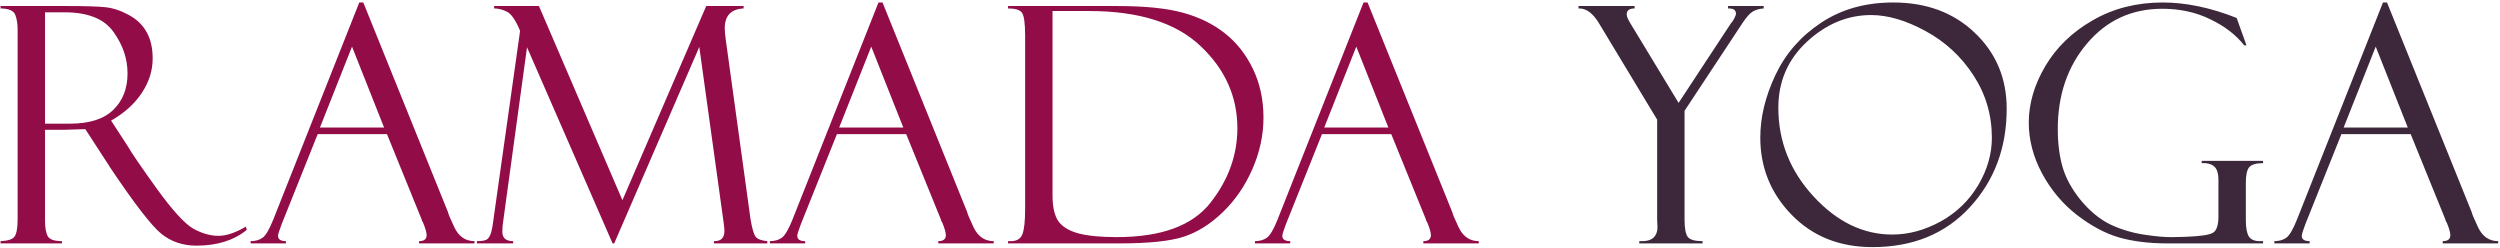
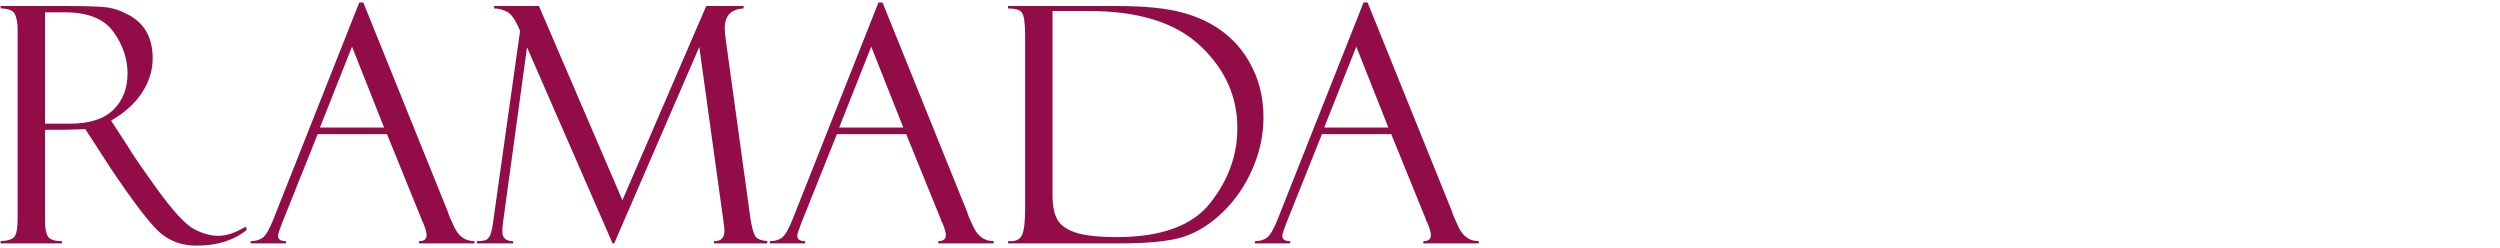
<svg xmlns="http://www.w3.org/2000/svg" width="606" height="60" viewBox="0 0 606 60" fill="none">
  <path d="M0.133 2.047V1.461H16.461C20.602 1.461 23.596 1.552 25.445 1.734C27.294 1.917 29.182 2.529 31.109 3.57C33.062 4.586 34.534 5.979 35.523 7.75C36.513 9.495 37.008 11.643 37.008 14.195C37.008 17.112 36.122 19.898 34.352 22.555C32.607 25.185 30.133 27.412 26.93 29.234L30.992 35.484C31.878 37.047 34.221 40.471 38.023 45.758C41.852 51.044 44.807 54.273 46.891 55.445C48.974 56.591 50.992 57.164 52.945 57.164C54.872 57.164 57.086 56.422 59.586 54.938L59.82 55.719C56.695 58.271 52.633 59.547 47.633 59.547C44.3 59.547 41.435 58.57 39.039 56.617C36.643 54.638 32.477 49.221 26.539 40.367C26.487 40.315 26.461 40.263 26.461 40.211L20.68 31.305L15.562 31.461H10.914V53.492C10.914 55.263 11.148 56.539 11.617 57.32C12.086 58.075 13.219 58.453 15.016 58.453V59H0.133V58.453C1.982 58.375 3.128 57.984 3.57 57.281C4.039 56.578 4.273 55.146 4.273 52.984V7.242C4.273 5.758 4.078 4.534 3.688 3.57C3.297 2.581 2.112 2.073 0.133 2.047ZM10.914 2.984V29.977H16.93C21.669 29.977 25.185 28.857 27.477 26.617C29.768 24.378 30.914 21.435 30.914 17.789C30.914 14.247 29.781 10.901 27.516 7.75C25.276 4.573 21.318 2.984 15.641 2.984H10.914ZM93.805 32.516H77.008L68.297 54.273C67.698 55.836 67.398 56.8 67.398 57.164C67.398 58.023 68.037 58.453 69.312 58.453V59H60.758V58.453C61.904 58.453 62.867 58.18 63.648 57.633C64.43 57.06 65.289 55.602 66.227 53.258L87.086 0.602H88.062L108.609 51.461C108.609 51.721 109.13 52.958 110.172 55.172C111.24 57.359 112.854 58.453 115.016 58.453V59H101.578V58.453C102.802 58.453 103.414 57.971 103.414 57.008C103.414 56.357 103.115 55.315 102.516 53.883C102.411 53.779 102.32 53.609 102.242 53.375C102.19 53.115 102.151 52.984 102.125 52.984L93.805 32.516ZM77.555 30.914H93.102L85.328 11.305L77.555 30.914ZM171.188 1.461H180.25V2.047C177.203 2.203 175.68 3.805 175.68 6.852C175.68 7.503 175.758 8.401 175.914 9.547L181.93 53.141C182.294 55.328 182.698 56.734 183.141 57.359C183.609 57.958 184.56 58.323 185.992 58.453V59H173.062V58.453C174.755 58.505 175.602 57.672 175.602 55.953C175.602 55.562 175.523 54.794 175.367 53.648L169.508 11.383L148.883 59H148.492L127.75 11.461L121.93 53.961C121.826 54.612 121.773 55.354 121.773 56.188C121.773 57.698 122.646 58.453 124.391 58.453V59H115.602V58.453C116.93 58.453 117.776 58.284 118.141 57.945C118.531 57.607 118.831 57.086 119.039 56.383C119.247 55.654 119.404 54.846 119.508 53.961L126.07 7.477C125.003 4.898 123.935 3.349 122.867 2.828C121.799 2.307 120.771 2.047 119.781 2.047V1.461H130.641L150.875 48.531L171.188 1.461ZM219.664 32.516H202.867L194.156 54.273C193.557 55.836 193.258 56.8 193.258 57.164C193.258 58.023 193.896 58.453 195.172 58.453V59H186.617V58.453C187.763 58.453 188.727 58.18 189.508 57.633C190.289 57.06 191.148 55.602 192.086 53.258L212.945 0.602H213.922L234.469 51.461C234.469 51.721 234.99 52.958 236.031 55.172C237.099 57.359 238.714 58.453 240.875 58.453V59H227.438V58.453C228.661 58.453 229.273 57.971 229.273 57.008C229.273 56.357 228.974 55.315 228.375 53.883C228.271 53.779 228.18 53.609 228.102 53.375C228.049 53.115 228.01 52.984 227.984 52.984L219.664 32.516ZM203.414 30.914H218.961L211.188 11.305L203.414 30.914ZM244.352 2.047V1.461H270.758C277.477 1.461 282.776 1.995 286.656 3.062C290.562 4.104 293.961 5.758 296.852 8.023C299.742 10.289 302.034 13.193 303.727 16.734C305.419 20.25 306.266 24.182 306.266 28.531C306.266 32.724 305.38 36.852 303.609 40.914C301.865 44.95 299.482 48.44 296.461 51.383C293.44 54.3 290.25 56.305 286.891 57.398C283.557 58.466 278.388 59 271.383 59H244.352V58.453H245.055C246.461 58.453 247.385 57.893 247.828 56.773C248.271 55.628 248.492 53.57 248.492 50.602V8.688C248.492 5.562 248.219 3.674 247.672 3.023C247.151 2.372 246.044 2.047 244.352 2.047ZM263.961 2.672H255.133V47.32C255.133 50.133 255.602 52.229 256.539 53.609C257.503 54.964 259.13 55.953 261.422 56.578C263.714 57.177 266.799 57.477 270.68 57.477C281.461 57.477 289.026 54.716 293.375 49.195C297.75 43.648 299.938 37.607 299.938 31.07C299.938 23.388 296.943 16.734 290.953 11.109C284.99 5.484 275.992 2.672 263.961 2.672ZM337.242 32.516H320.445L311.734 54.273C311.135 55.836 310.836 56.8 310.836 57.164C310.836 58.023 311.474 58.453 312.75 58.453V59H304.195V58.453C305.341 58.453 306.305 58.18 307.086 57.633C307.867 57.06 308.727 55.602 309.664 53.258L330.523 0.602H331.5L352.047 51.461C352.047 51.721 352.568 52.958 353.609 55.172C354.677 57.359 356.292 58.453 358.453 58.453V59H345.016V58.453C346.24 58.453 346.852 57.971 346.852 57.008C346.852 56.357 346.552 55.315 345.953 53.883C345.849 53.779 345.758 53.609 345.68 53.375C345.628 53.115 345.589 52.984 345.562 52.984L337.242 32.516ZM320.992 30.914H336.539L328.766 11.305L320.992 30.914Z" fill="#920D48" />
-   <path d="M418.883 1.461H427.516V2.047C426.422 2.125 425.523 2.385 424.82 2.828C424.117 3.271 423.31 4.182 422.398 5.562L408.336 26.852V53.258C408.336 55.393 408.609 56.8 409.156 57.477C409.703 58.128 410.888 58.453 412.711 58.453V59H397.359V58.453C400.302 58.635 401.773 57.477 401.773 54.977L401.695 53.336V29L387.594 5.641C386.109 3.167 384.456 1.969 382.633 2.047V1.461H396.227V2.047C394.951 2.047 394.312 2.529 394.312 3.492C394.312 3.987 394.638 4.755 395.289 5.797L406.891 24.938L419.586 5.641C419.82 5.432 420.081 5.055 420.367 4.508C420.654 3.935 420.797 3.544 420.797 3.336C420.797 2.477 420.237 2.047 419.117 2.047H418.883V1.461ZM458.922 0.602C466.995 0.602 473.596 3.062 478.727 7.984C483.857 12.88 486.422 19 486.422 26.344C486.422 35.797 483.453 43.753 477.516 50.211C471.578 56.669 463.701 59.898 453.883 59.898C445.914 59.898 439.391 57.294 434.312 52.086C429.234 46.878 426.695 40.628 426.695 33.336C426.695 28.414 427.919 23.362 430.367 18.18C432.815 12.997 436.5 8.779 441.422 5.523C446.344 2.242 452.177 0.602 458.922 0.602ZM458.688 56.852C462.646 56.852 466.552 55.797 470.406 53.688C474.26 51.552 477.294 48.622 479.508 44.898C481.721 41.175 482.828 37.346 482.828 33.414C482.828 27.841 481.331 22.776 478.336 18.219C475.367 13.662 471.5 10.094 466.734 7.516C461.995 4.938 457.607 3.648 453.57 3.648C447.867 3.648 442.685 5.797 438.023 10.094C433.388 14.391 431.07 19.729 431.07 26.109C431.07 34.26 433.909 41.422 439.586 47.594C445.263 53.766 451.63 56.852 458.688 56.852ZM548.57 58.453V59H525.367C520.914 59 517.008 58.518 513.648 57.555C510.315 56.591 506.904 54.768 503.414 52.086C499.951 49.378 497.138 46.018 494.977 42.008C492.841 37.997 491.773 33.896 491.773 29.703C491.773 25.12 493.115 20.549 495.797 15.992C498.505 11.435 502.346 7.737 507.32 4.898C512.294 2.034 517.932 0.602 524.234 0.602C529.885 0.602 535.862 1.852 542.164 4.352L544.547 10.992H544C541.995 8.44 539.247 6.331 535.758 4.664C532.294 2.971 528.427 2.125 524.156 2.125C516.734 2.125 510.654 4.924 505.914 10.523C501.174 16.096 498.805 23.023 498.805 31.305C498.805 34.742 499.195 37.815 499.977 40.523C500.758 43.206 502.216 45.862 504.352 48.492C506.513 51.096 508.818 53.023 511.266 54.273C513.74 55.497 516.5 56.357 519.547 56.852C522.594 57.32 525.016 57.529 526.812 57.477L529.898 57.398C533.388 57.268 535.562 56.943 536.422 56.422C537.307 55.901 537.75 54.573 537.75 52.438V43.727C537.75 42.034 537.398 40.901 536.695 40.328C535.992 39.729 534.99 39.469 533.688 39.547V39H548.57V39.547C546.904 39.547 545.784 39.872 545.211 40.523C544.664 41.175 544.391 42.425 544.391 44.273V53.336C544.391 55.159 544.625 56.474 545.094 57.281C545.589 58.062 546.474 58.453 547.75 58.453H548.57ZM584.352 32.516H567.555L558.844 54.273C558.245 55.836 557.945 56.8 557.945 57.164C557.945 58.023 558.583 58.453 559.859 58.453V59H551.305V58.453C552.451 58.453 553.414 58.18 554.195 57.633C554.977 57.06 555.836 55.602 556.773 53.258L577.633 0.602H578.609L599.156 51.461C599.156 51.721 599.677 52.958 600.719 55.172C601.786 57.359 603.401 58.453 605.562 58.453V59H592.125V58.453C593.349 58.453 593.961 57.971 593.961 57.008C593.961 56.357 593.661 55.315 593.062 53.883C592.958 53.779 592.867 53.609 592.789 53.375C592.737 53.115 592.698 52.984 592.672 52.984L584.352 32.516ZM568.102 30.914H583.648L575.875 11.305L568.102 30.914Z" fill="#3C283A" />
</svg>